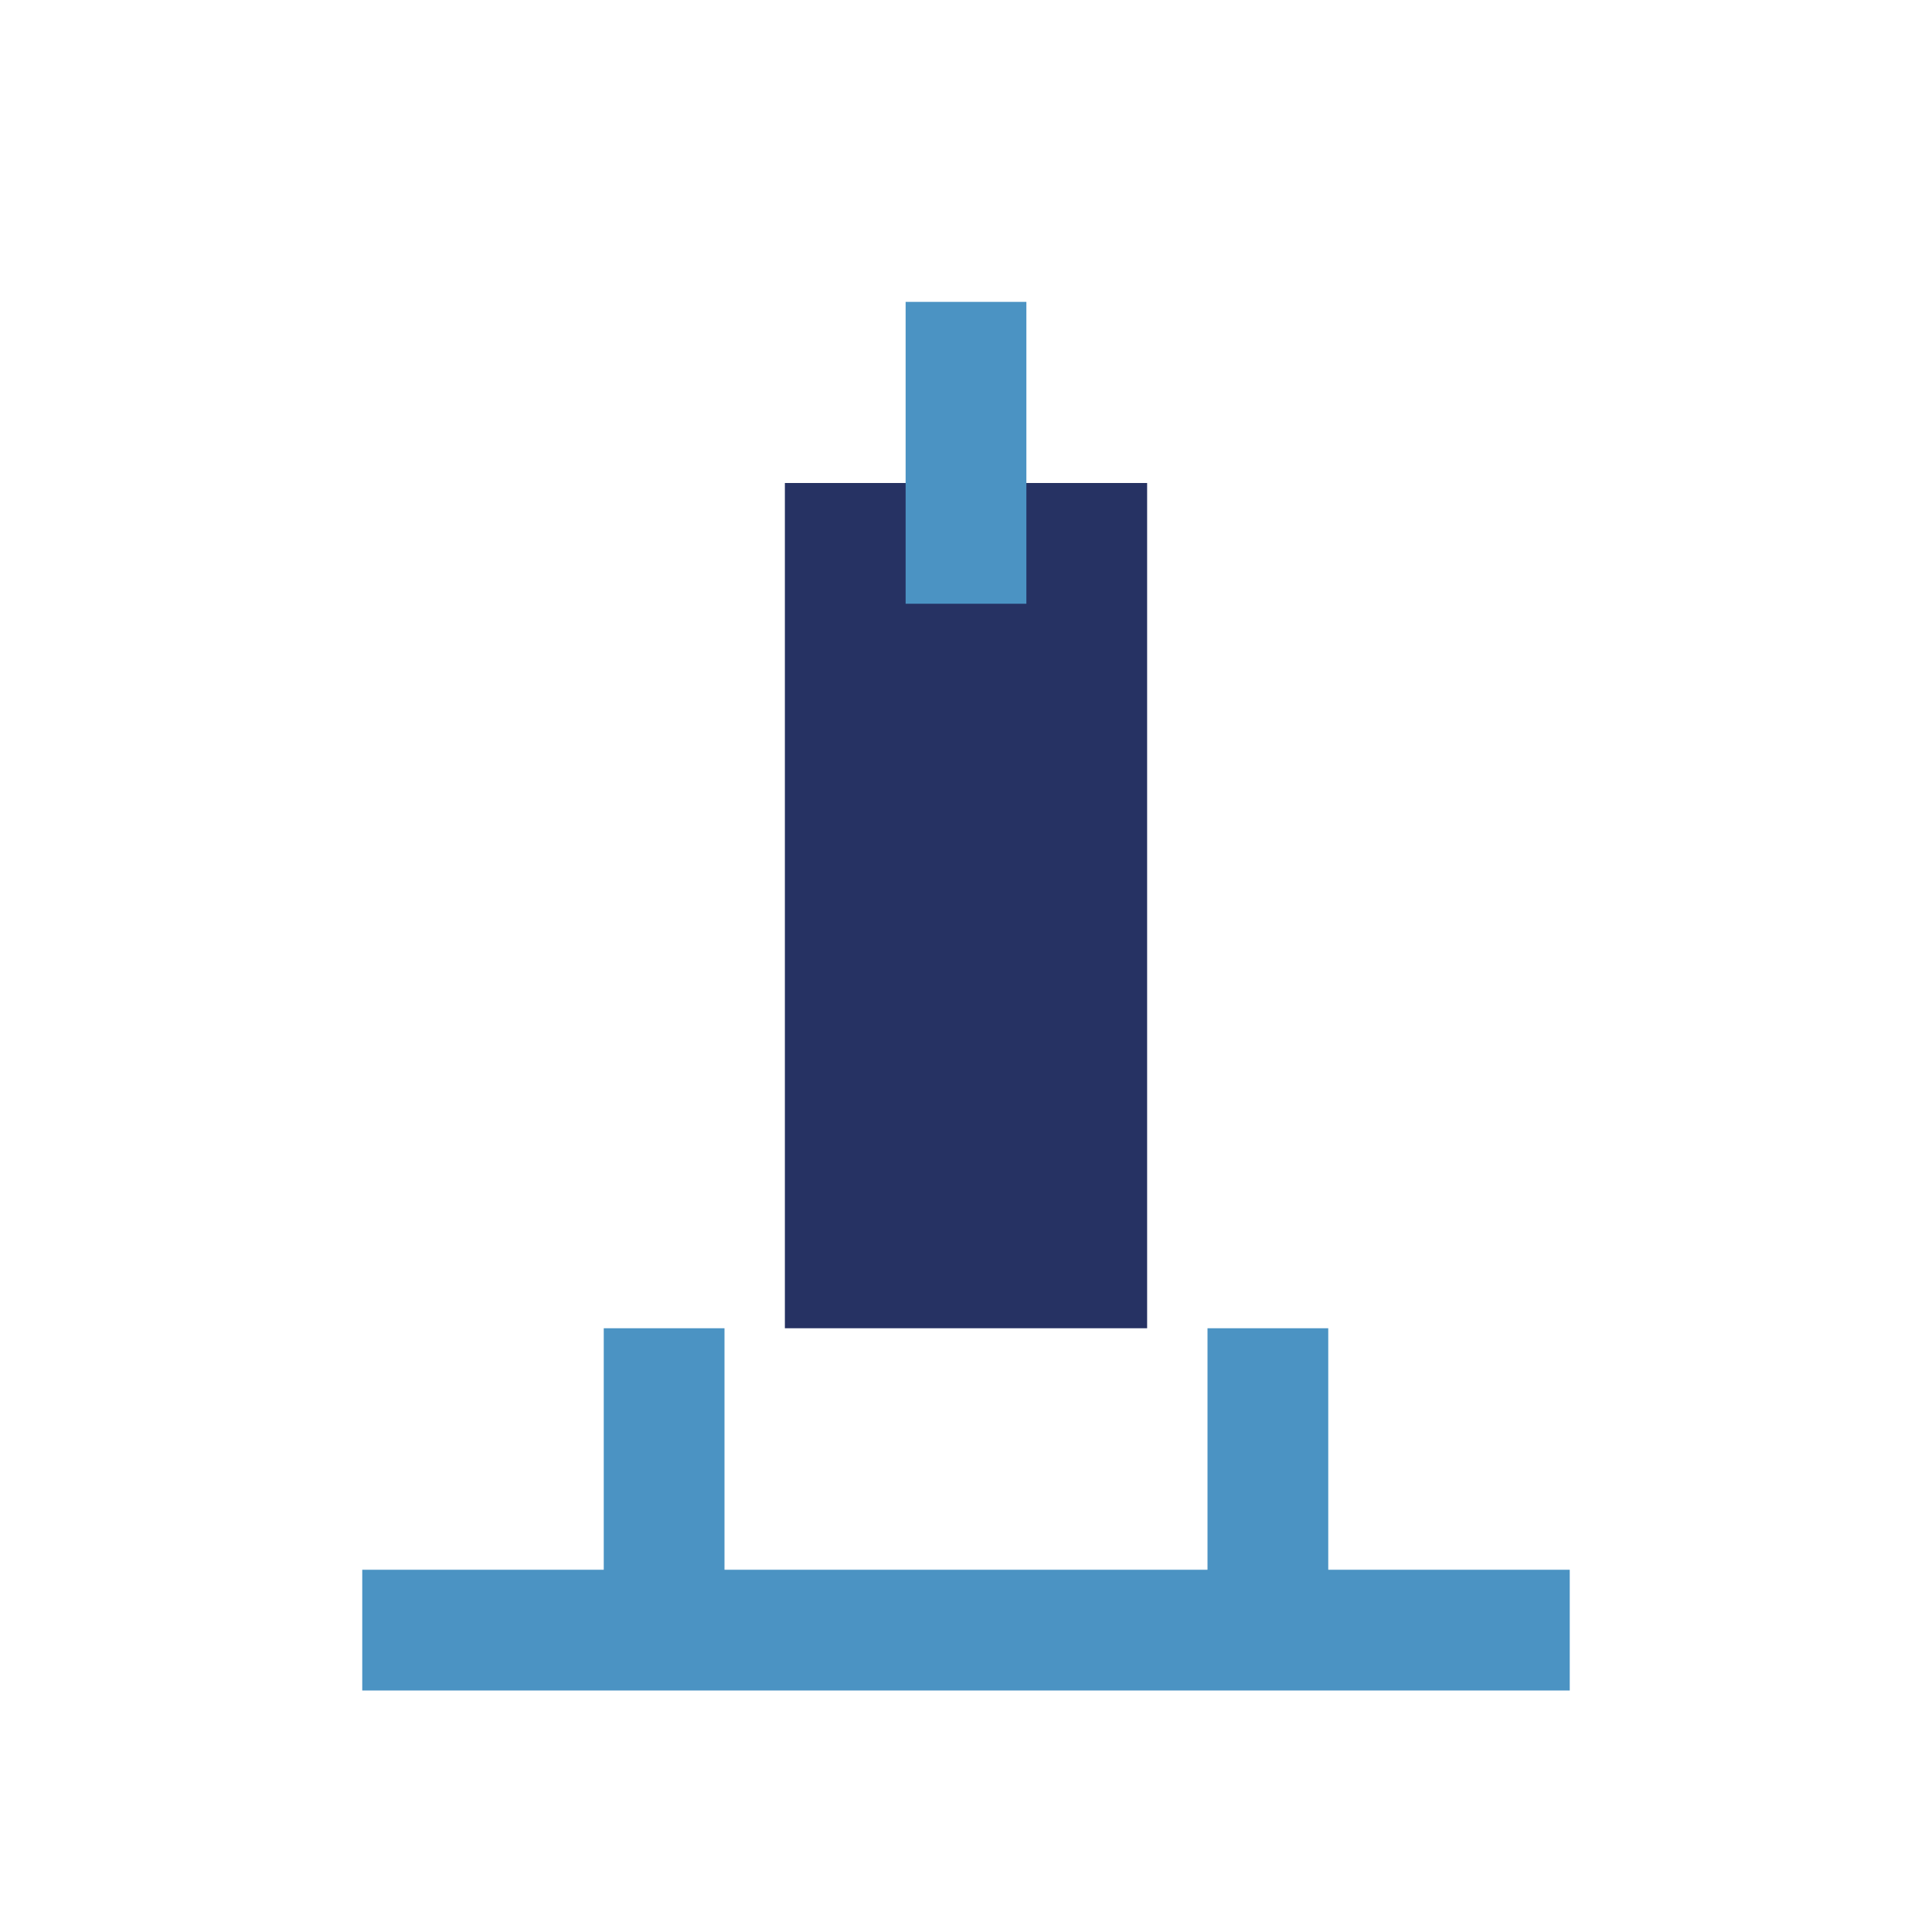
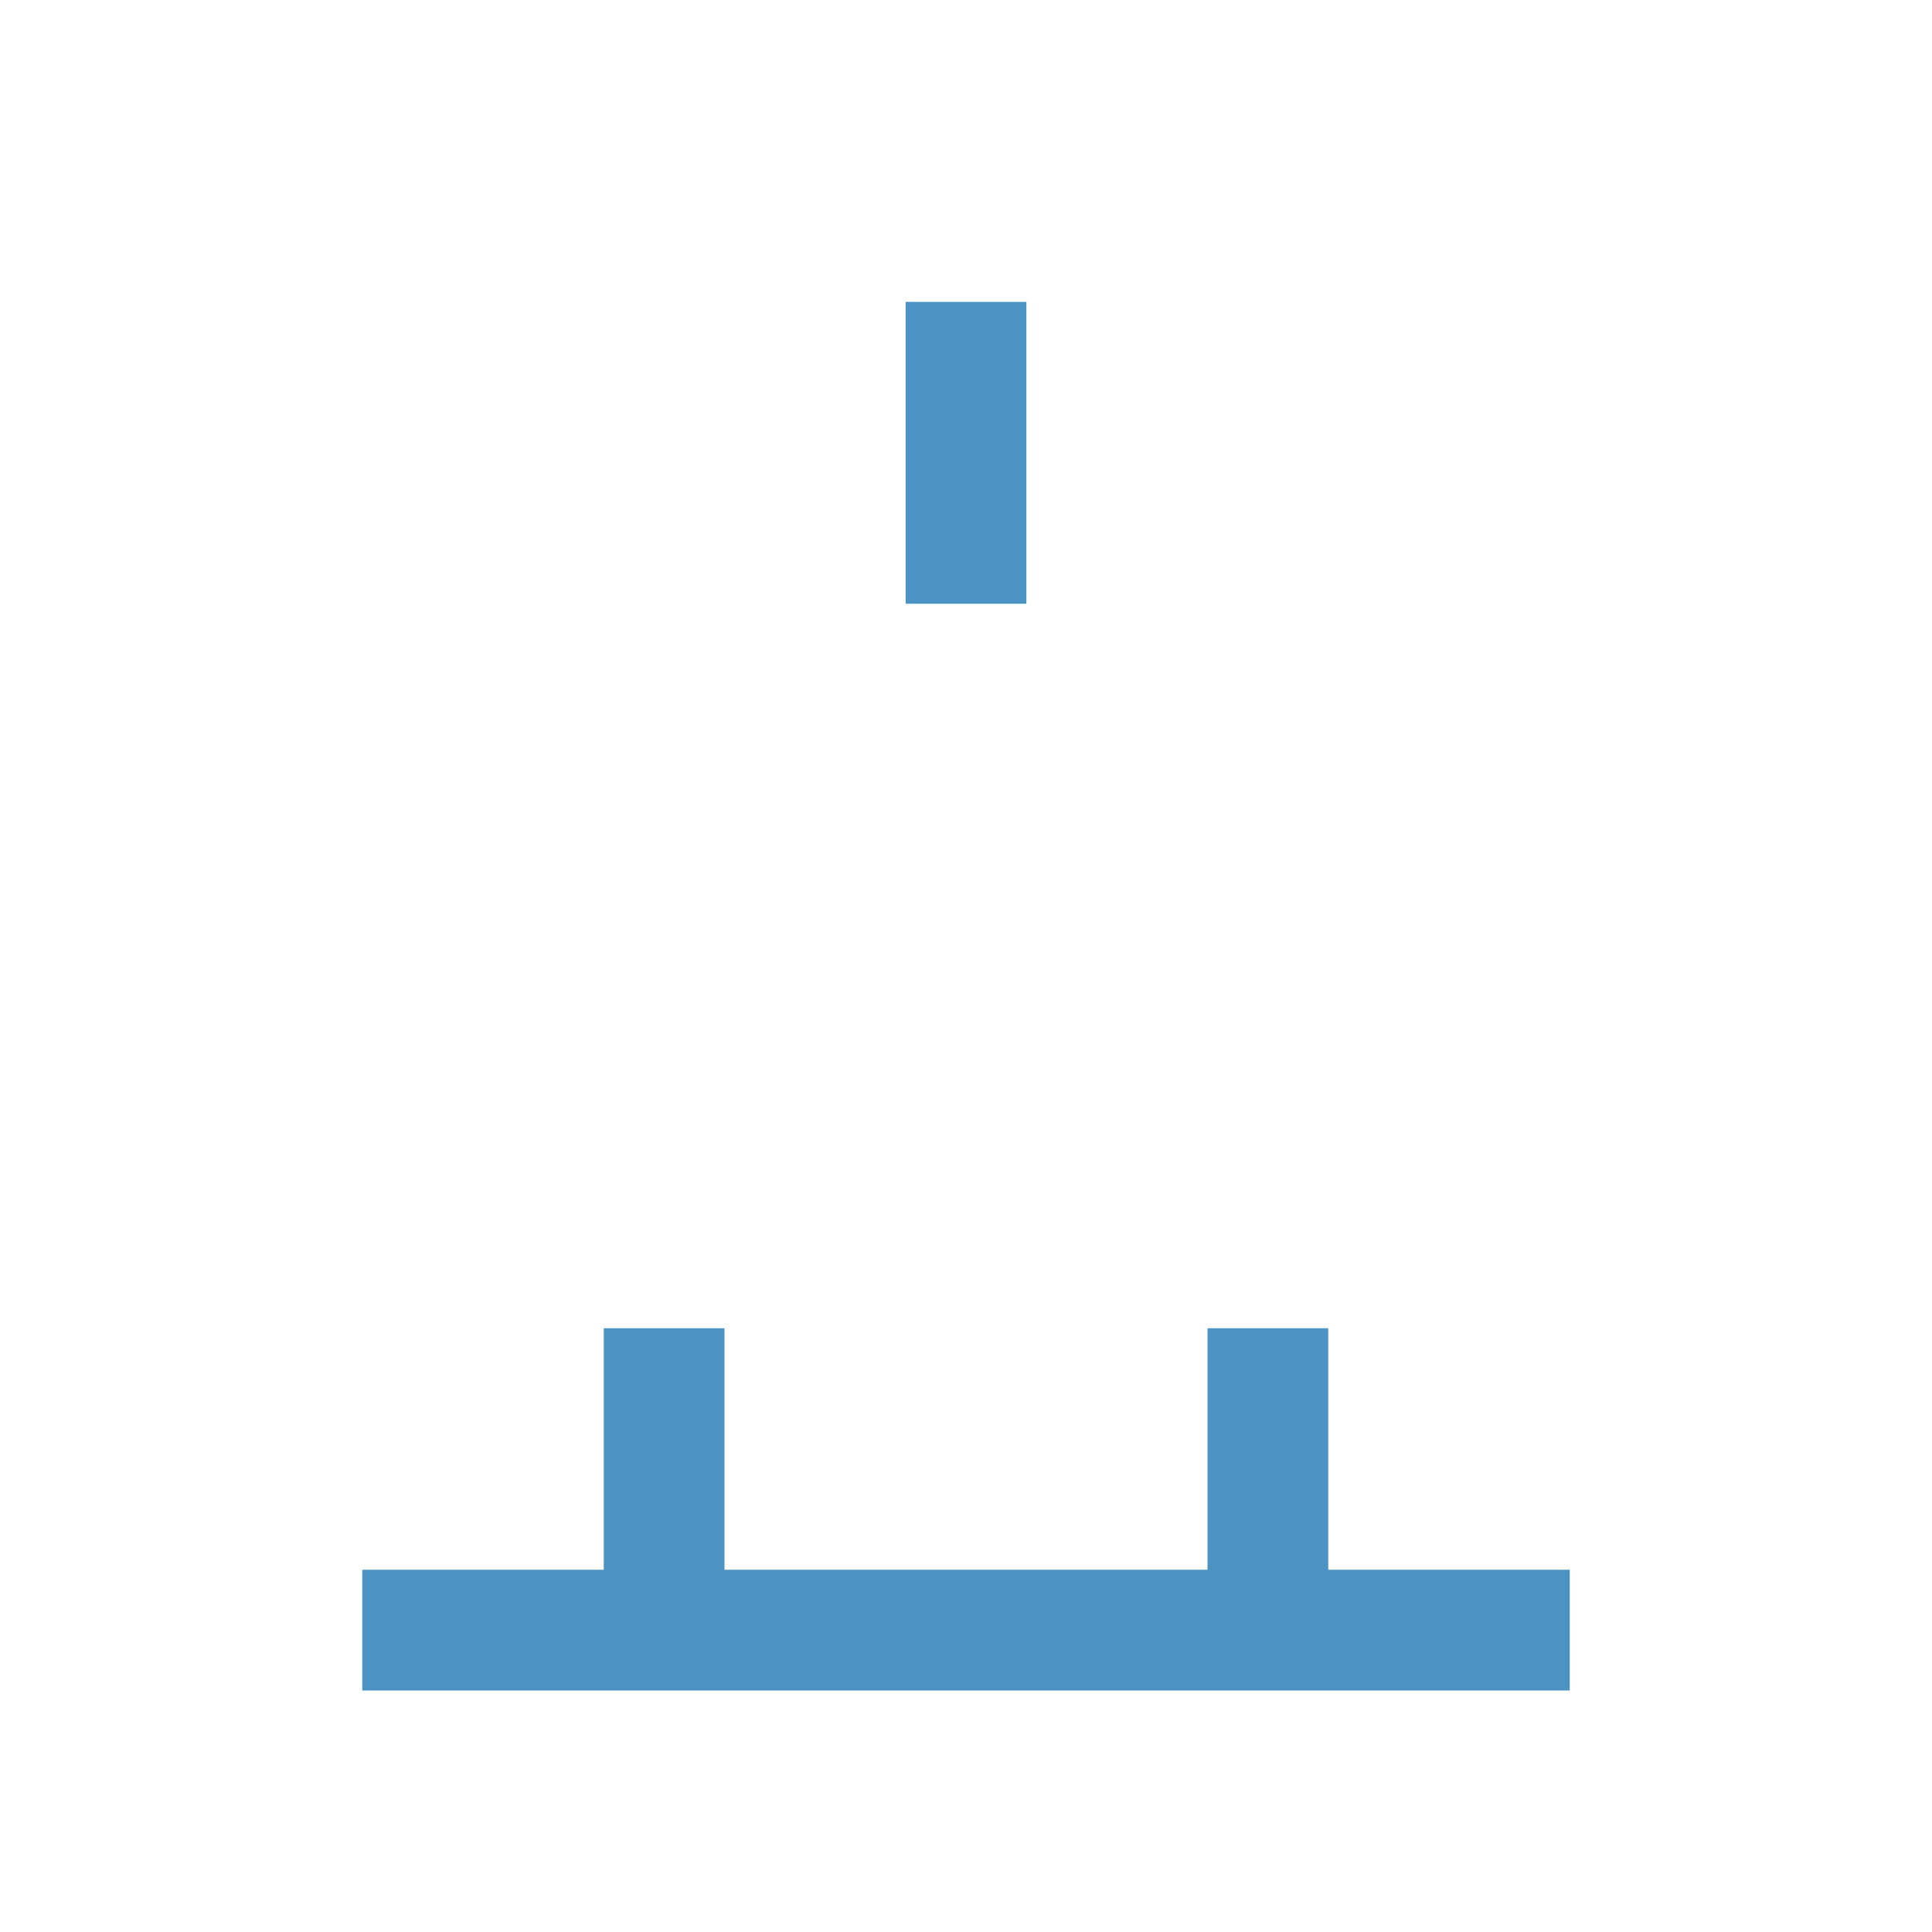
<svg xmlns="http://www.w3.org/2000/svg" width="32" height="32" viewBox="0 0 32 32">
-   <rect x="13" y="8" width="6" height="14" fill="#263263" />
  <path d="M16 5v5M6 27h20M11 22v4M21 22v4" stroke="#4B93C3" stroke-width="2" />
</svg>